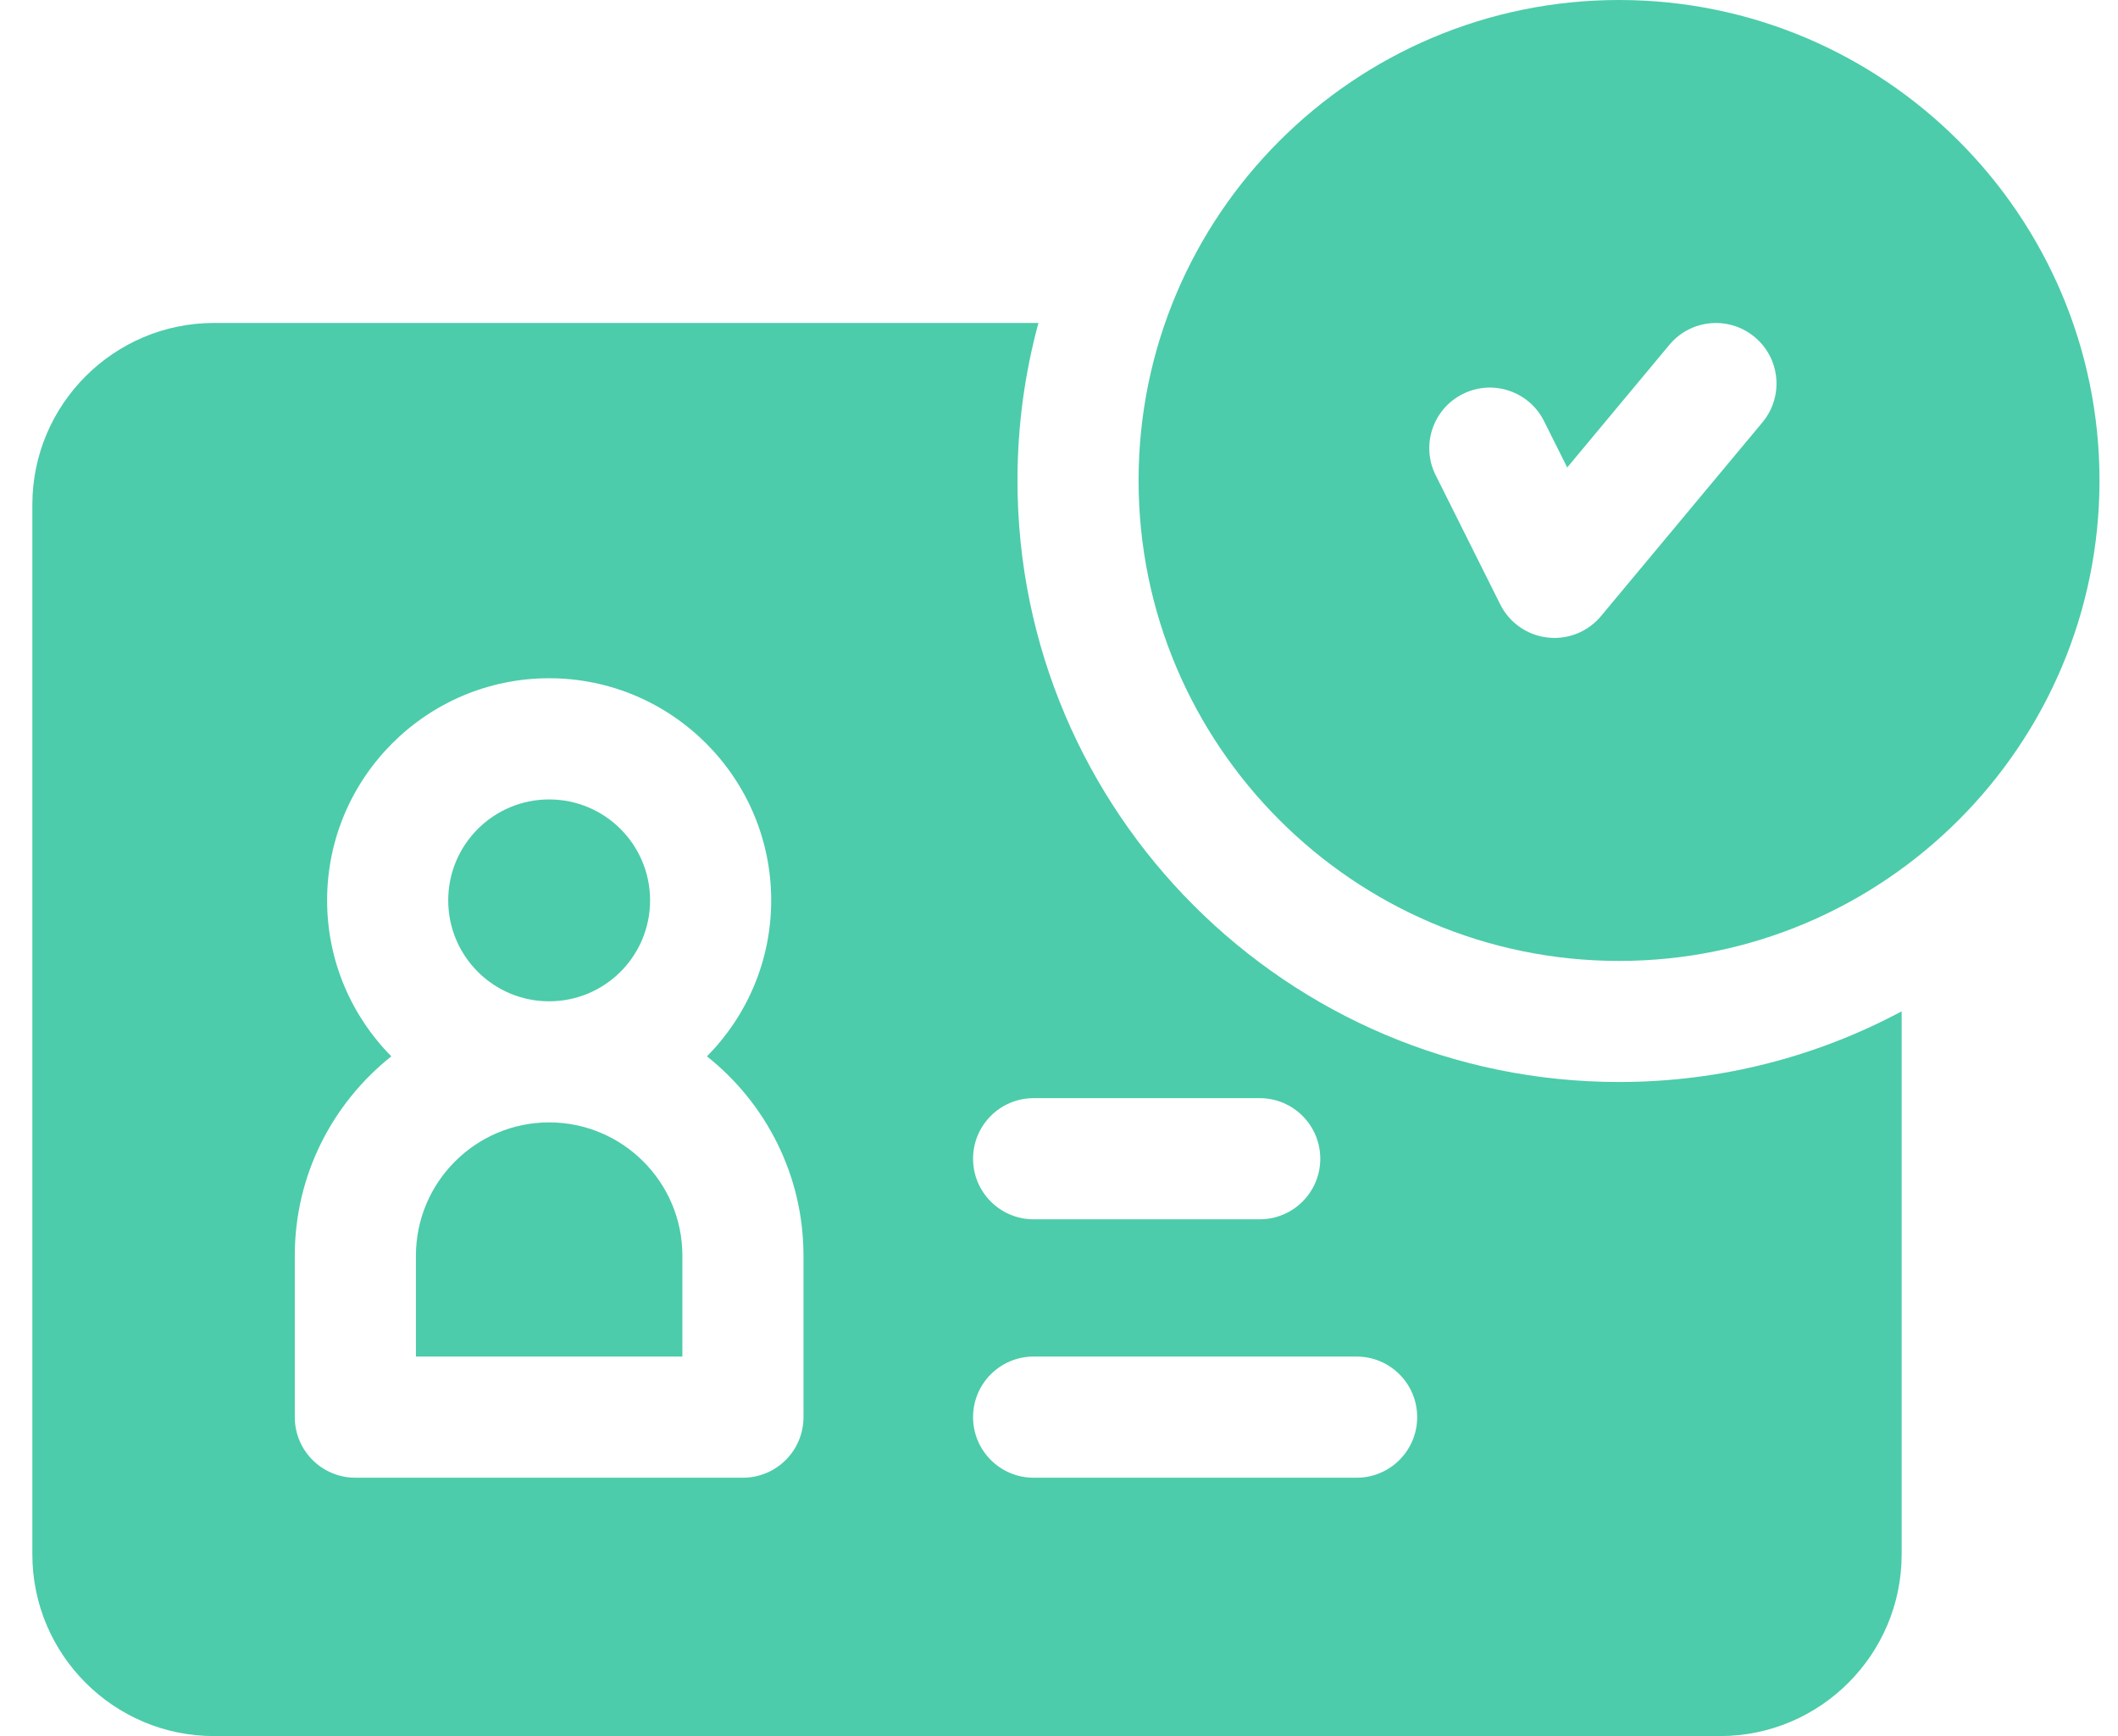
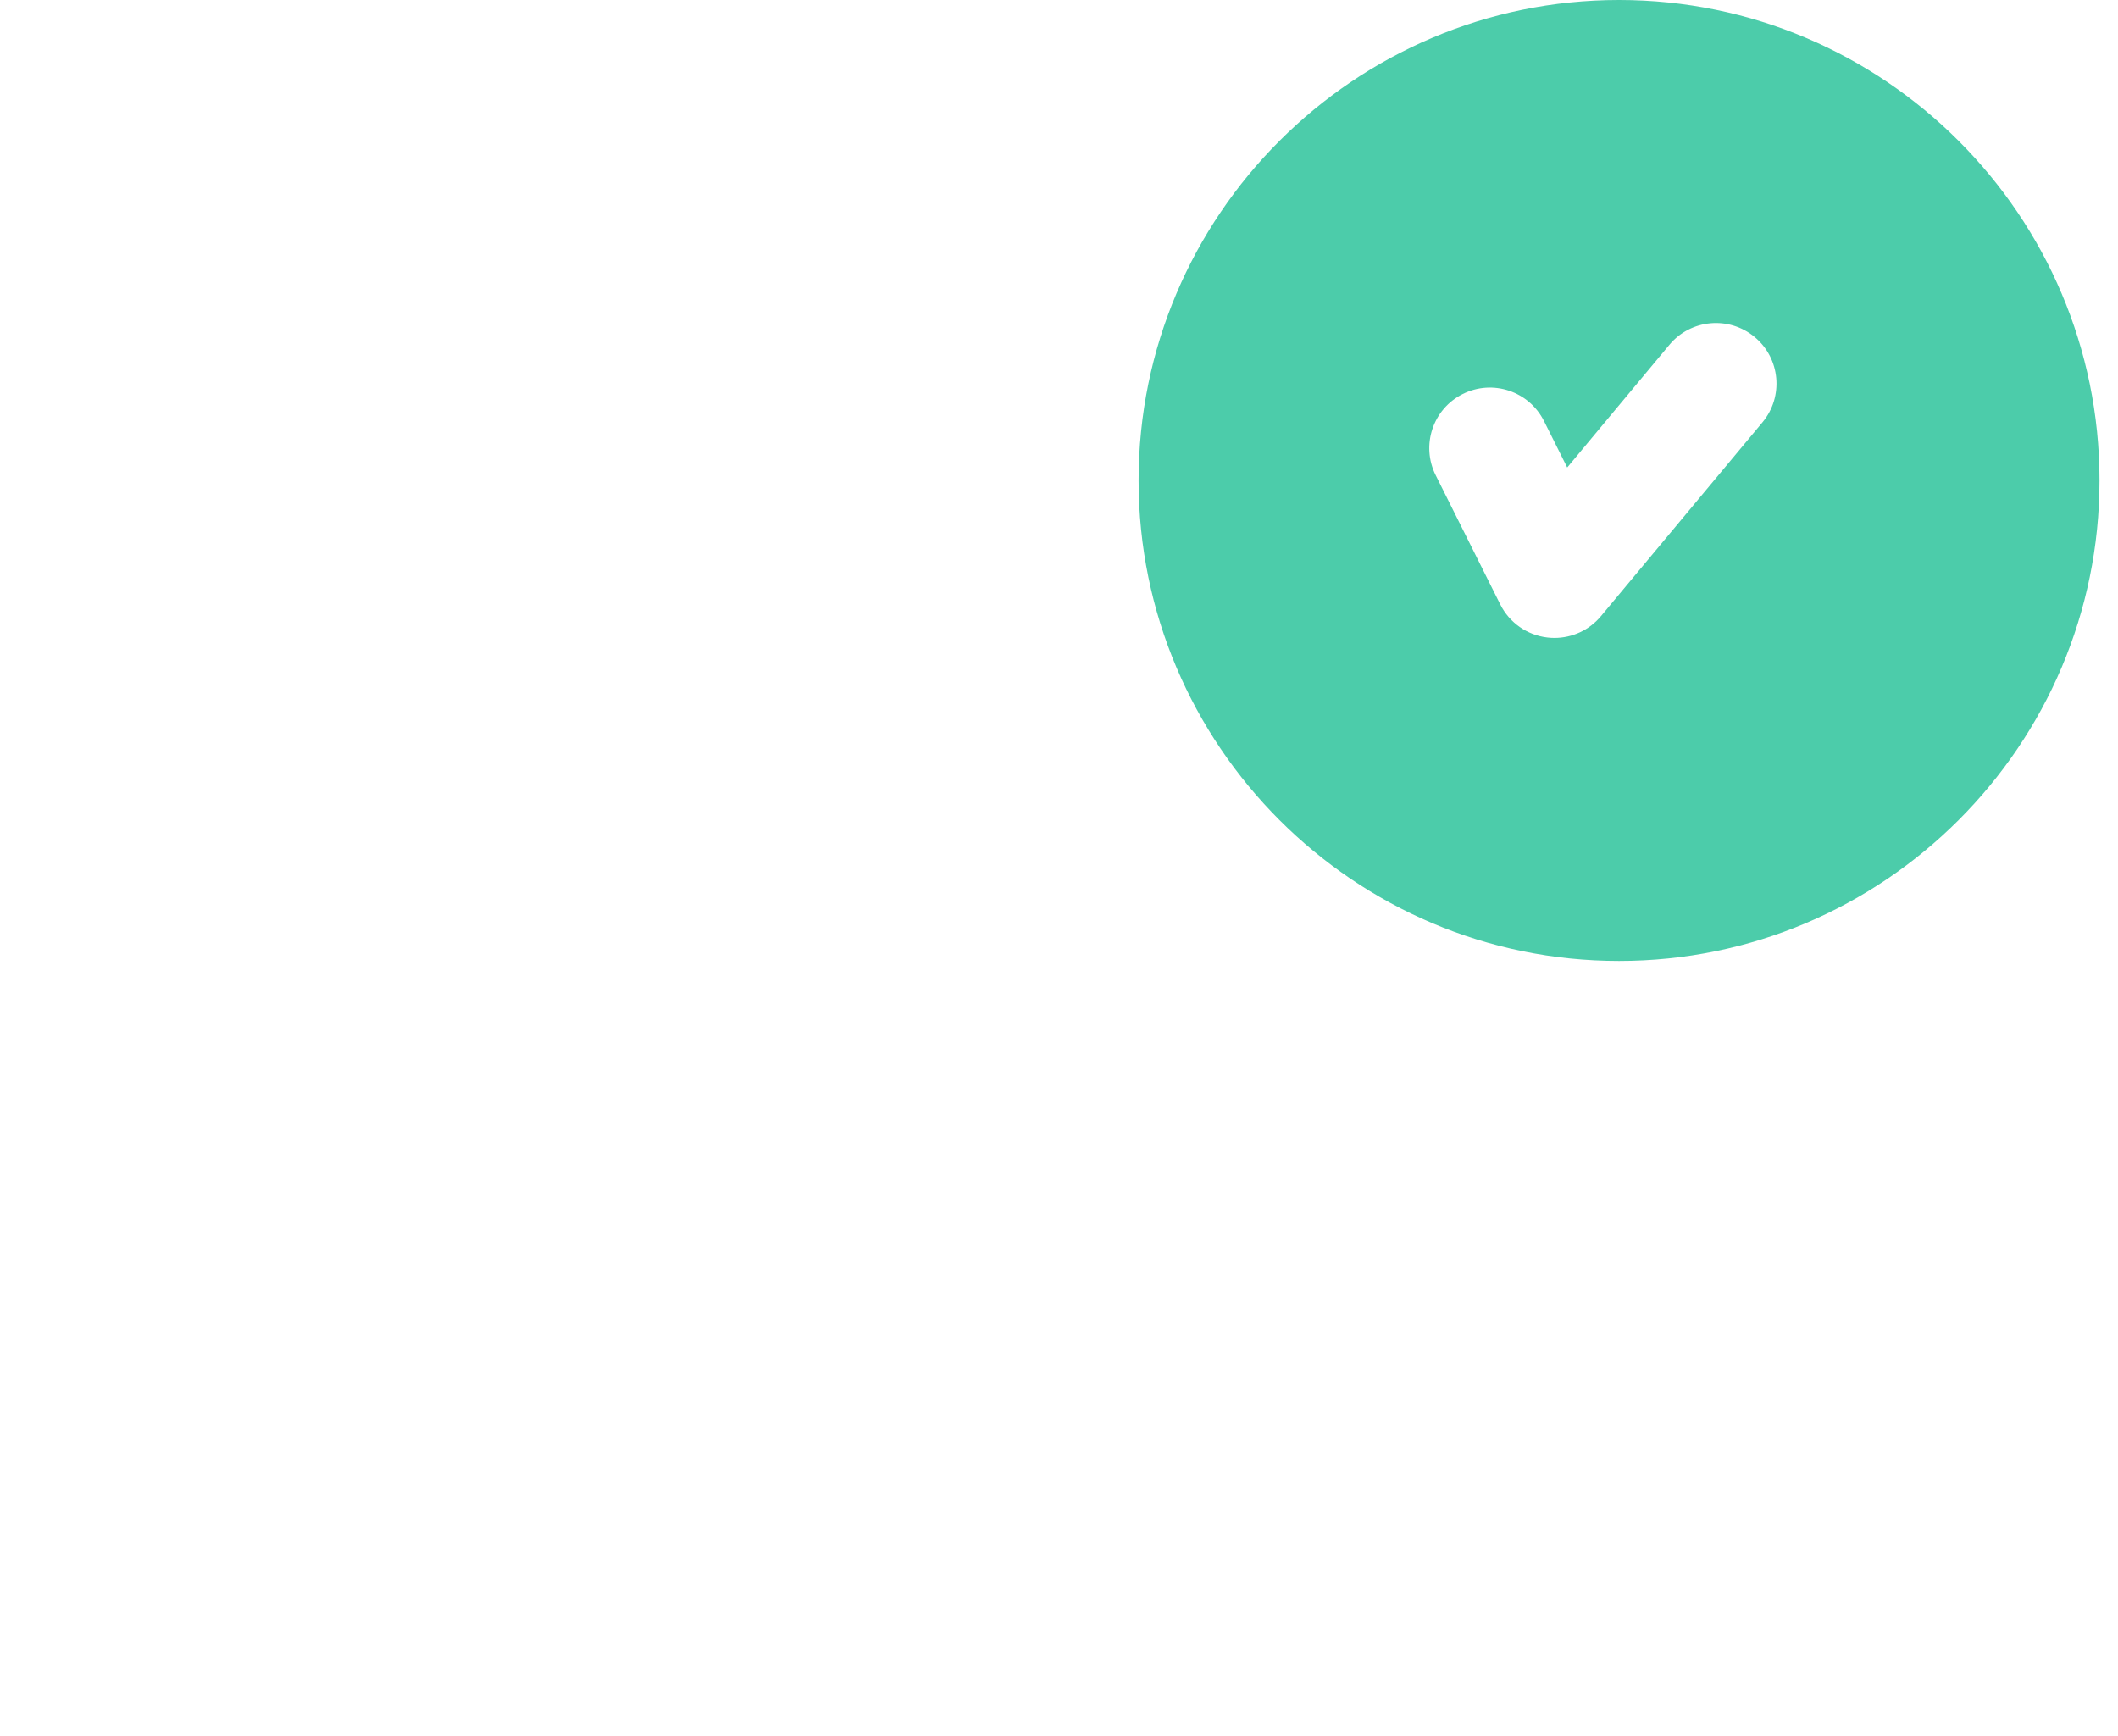
<svg xmlns="http://www.w3.org/2000/svg" width="61" height="50" viewBox="0 0 61 50" fill="none">
-   <path d="M15.816 28.837C17.421 28.837 18.723 27.536 18.723 25.93C18.723 24.325 17.421 23.023 15.816 23.023C14.21 23.023 12.909 24.325 12.909 25.93C12.909 27.536 14.21 28.837 15.816 28.837Z" fill="#4CCCAA" />
-   <path d="M15.816 32.324C13.7 32.324 11.979 34.046 11.979 36.161V39.068H19.653V36.161C19.653 34.046 17.931 32.324 15.816 32.324Z" fill="#4CCCAA" />
-   <path d="M46.63 31.161C37.076 31.161 29.304 23.389 29.304 13.836C29.304 12.267 29.515 10.747 29.908 9.301H6.165C3.279 9.301 0.932 11.648 0.932 14.533V44.766C0.932 47.651 3.279 49.998 6.165 49.998H49.537C52.422 49.998 54.769 47.651 54.769 44.766V29.126C52.341 30.424 49.57 31.161 46.63 31.161ZM29.769 31.626H36.281C37.244 31.626 38.025 32.407 38.025 33.371C38.025 34.334 37.244 35.115 36.281 35.115H29.769C28.806 35.115 28.025 34.334 28.025 33.371C28.025 32.407 28.806 31.626 29.769 31.626ZM23.141 40.812C23.141 41.776 22.36 42.557 21.397 42.557H10.235C9.271 42.557 8.49 41.776 8.49 40.812V36.161C8.49 33.838 9.579 31.766 11.271 30.422C10.128 29.267 9.421 27.679 9.421 25.929C9.421 22.402 12.29 19.533 15.816 19.533C19.342 19.533 22.211 22.402 22.211 25.929C22.211 27.679 21.504 29.267 20.361 30.422C22.053 31.766 23.141 33.838 23.141 36.161V40.812ZM39.072 42.557H29.769C28.806 42.557 28.025 41.776 28.025 40.812C28.025 39.849 28.806 39.068 29.769 39.068H39.072C40.035 39.068 40.816 39.849 40.816 40.812C40.816 41.776 40.035 42.557 39.072 42.557Z" fill="#4CCCAA" />
  <path d="M46.63 0C39 0 32.792 6.207 32.792 13.837C32.792 21.467 39 27.674 46.63 27.674C54.26 27.674 60.467 21.467 60.467 13.837C60.467 6.207 54.26 0 46.63 0ZM50.76 12.163L46.109 17.744C45.776 18.145 45.283 18.372 44.769 18.372C44.703 18.372 44.635 18.368 44.568 18.36C43.983 18.293 43.472 17.934 43.209 17.408L41.349 13.687C40.918 12.825 41.267 11.778 42.129 11.347C42.99 10.916 44.038 11.265 44.469 12.127L45.137 13.463L48.08 9.93C48.697 9.19 49.797 9.09 50.537 9.707C51.277 10.323 51.377 11.423 50.76 12.163Z" fill="#4CCCAA" />
</svg>